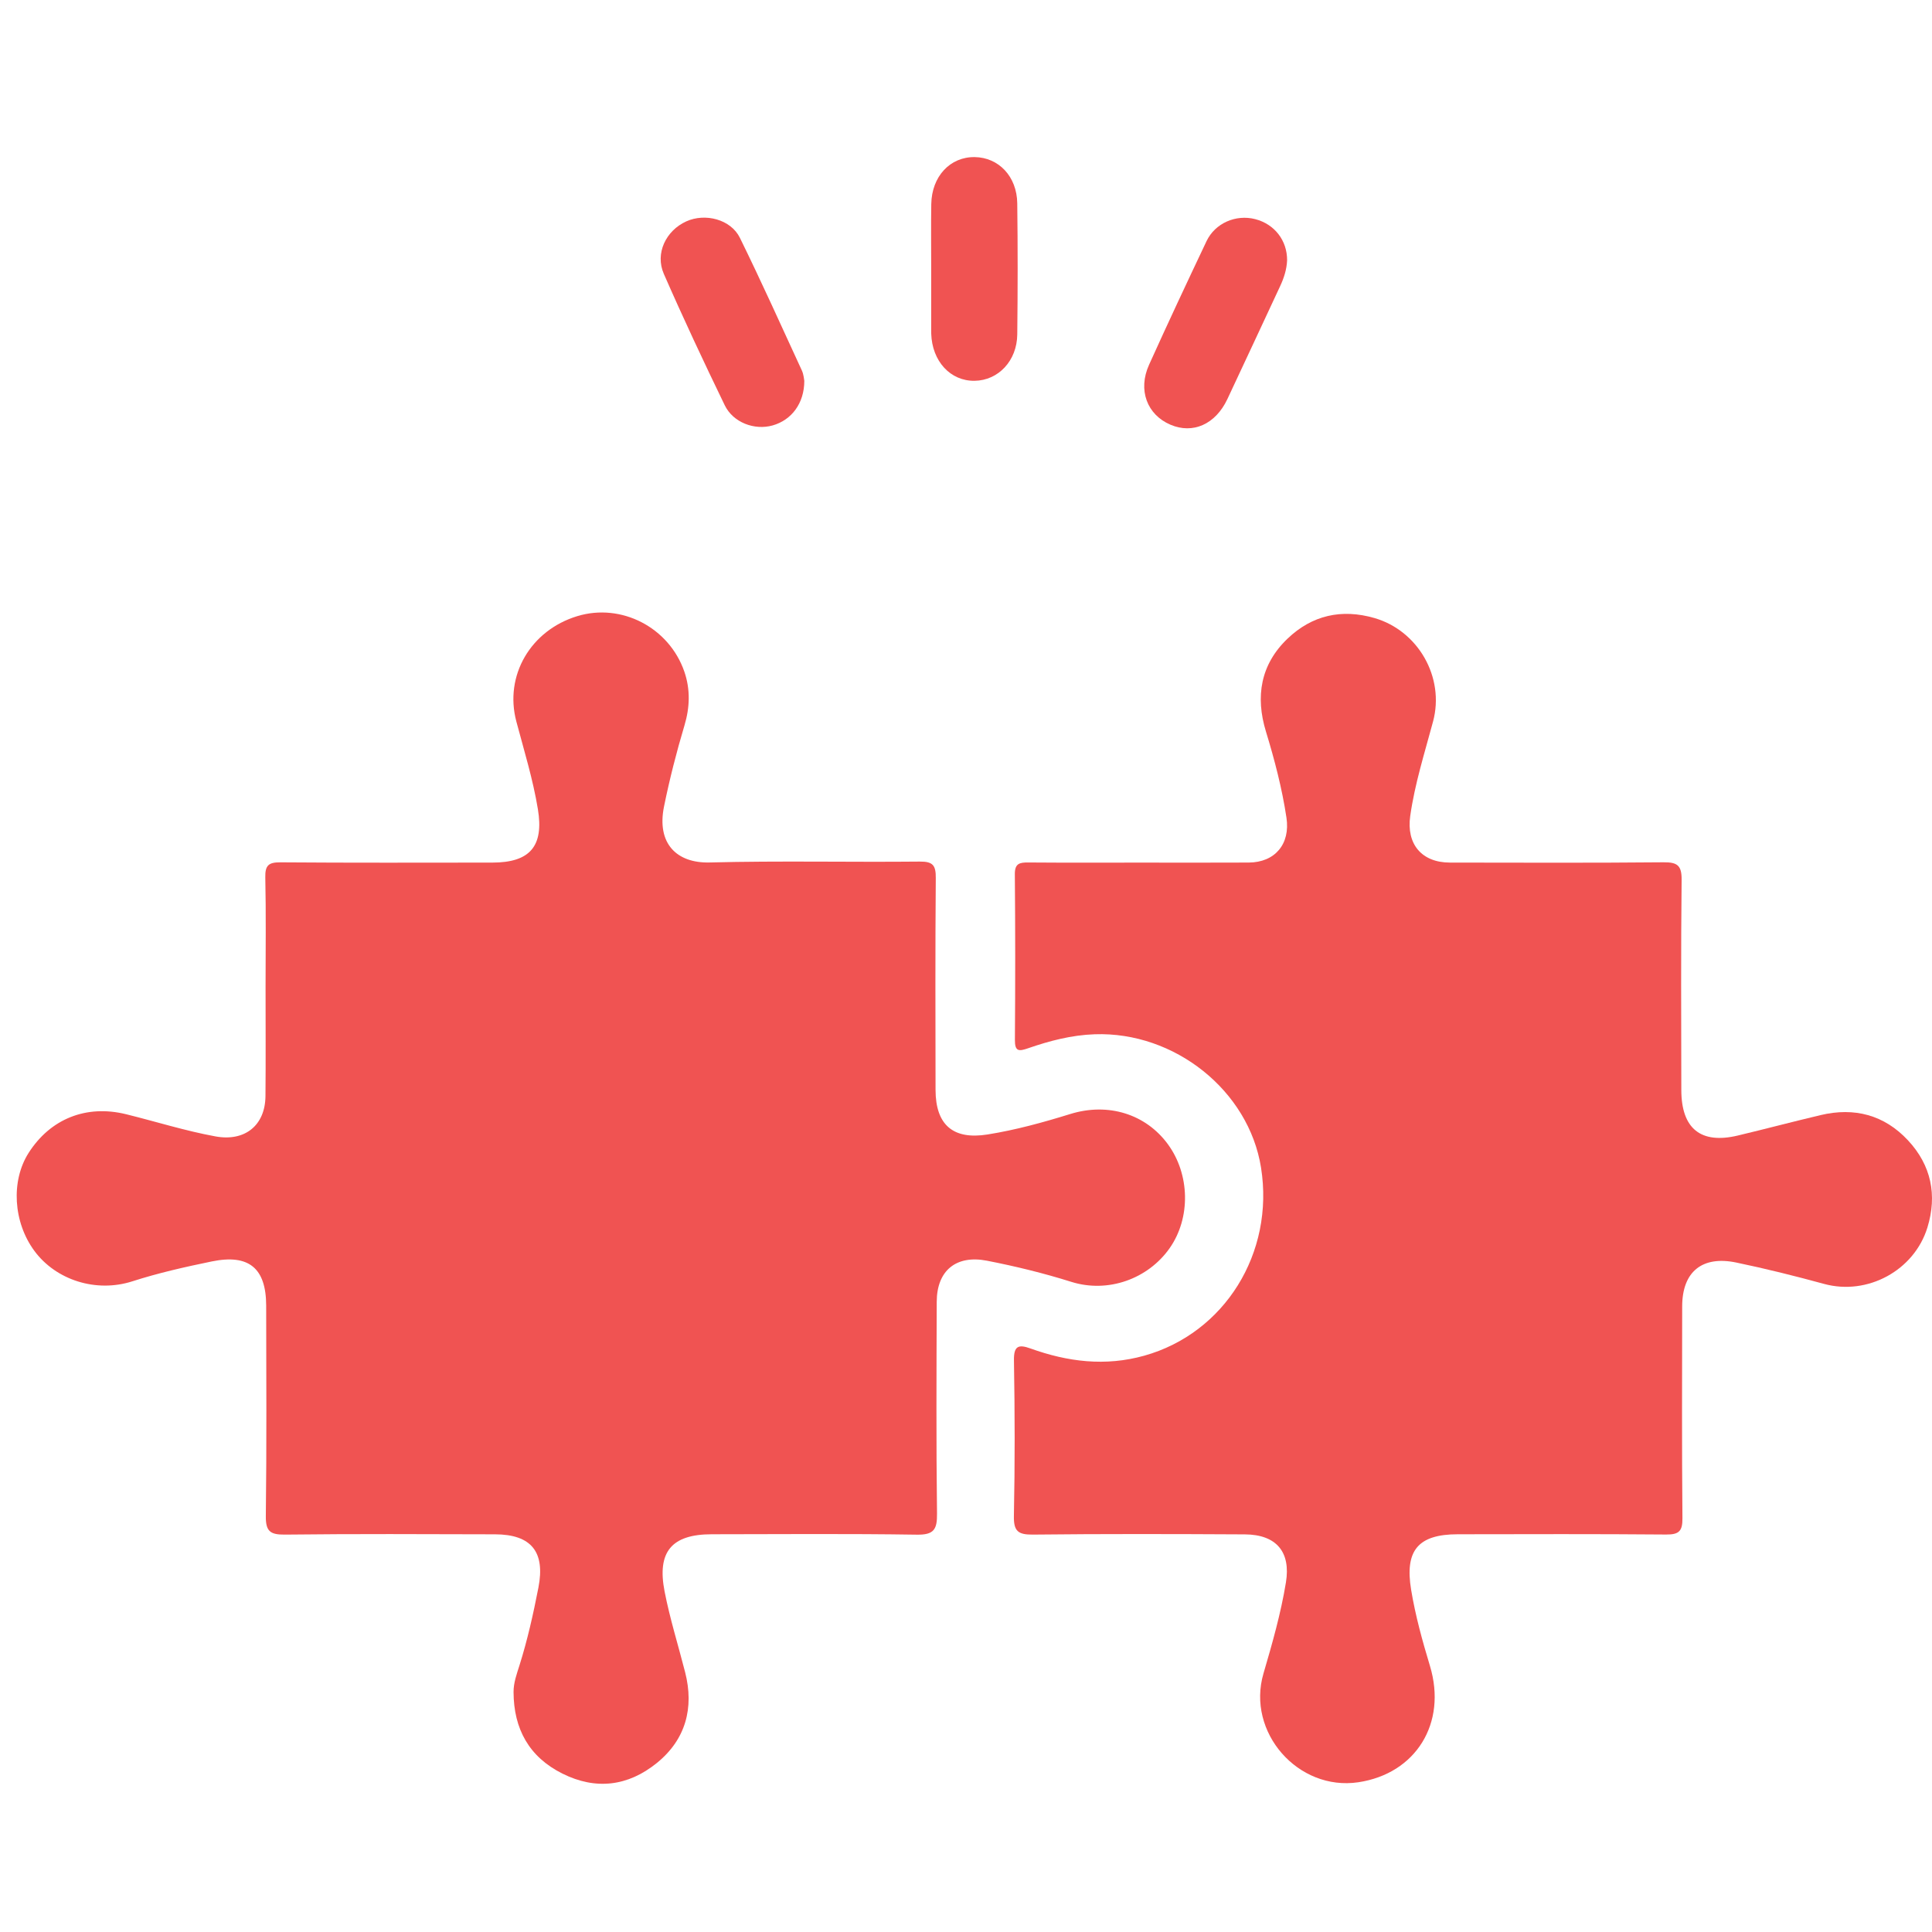
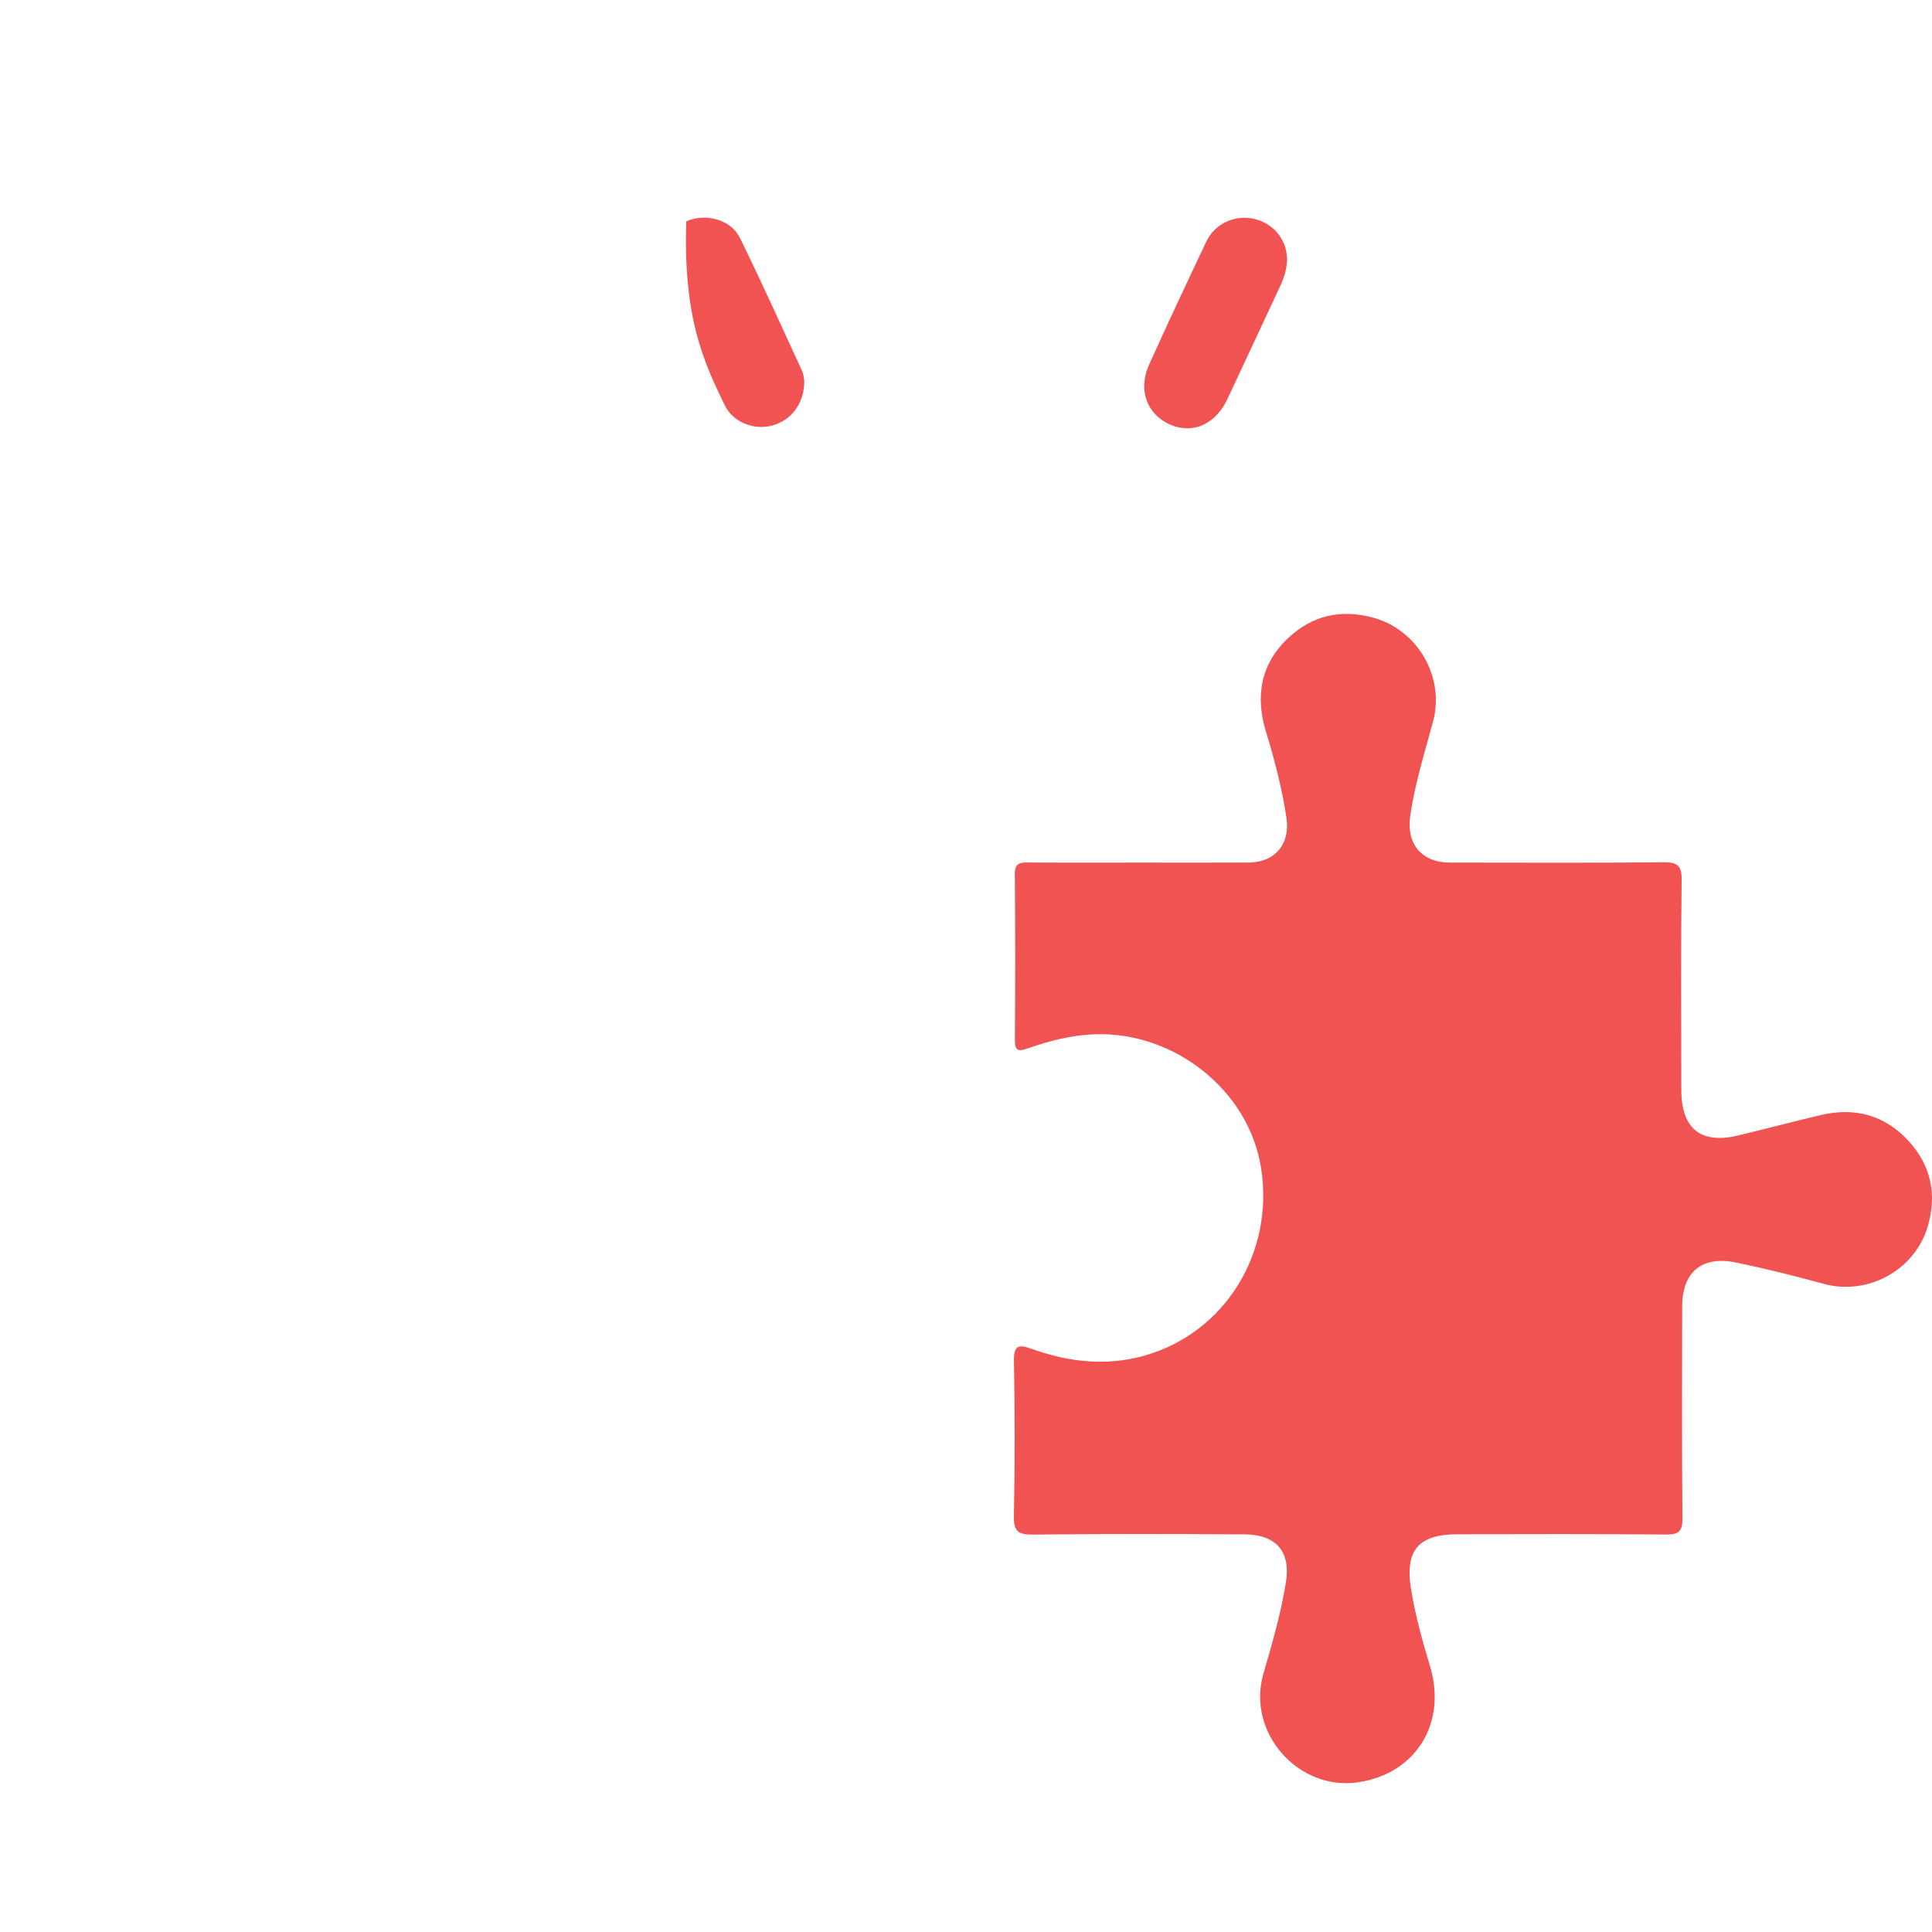
<svg xmlns="http://www.w3.org/2000/svg" version="1.1" id="Layer_1" x="0px" y="0px" width="416.16px" height="416.16px" viewBox="0 0 416.16 416.16" enable-background="new 0 0 416.16 416.16" xml:space="preserve">
  <g>
-     <path fill-rule="evenodd" clip-rule="evenodd" fill="#F05352" d="M251.936,268.874c4.57-6.497,4.408-15.906-0.389-22.431   c-4.76-6.476-12.85-9.006-21.004-6.481c-5.861,1.815-11.766,3.442-17.832,4.41c-7.403,1.182-11.18-2.057-11.191-9.612   c-0.025-15.215-0.072-30.43,0.05-45.643c0.021-2.678-0.58-3.558-3.434-3.529c-15.089,0.153-30.188-0.199-45.27,0.192   c-7.086,0.184-11.463-4.063-9.831-12.072c1.201-5.894,2.682-11.701,4.403-17.458c1.15-3.846,1.298-7.725-0.028-11.573   c-3.283-9.526-13.569-14.85-23.074-11.954c-10.021,3.053-15.748,12.781-13.112,22.696c1.668,6.276,3.587,12.473,4.643,18.906   c1.296,7.902-1.659,11.477-9.811,11.482c-15.214,0.01-30.429,0.063-45.642-0.056c-2.56-0.021-3.324,0.648-3.268,3.242   c0.17,7.849,0.062,15.704,0.058,23.556c-0.004,7.853,0.053,15.705-0.021,23.558c-0.061,6.355-4.481,9.823-10.741,8.684   c-6.522-1.189-12.836-3.191-19.255-4.776c-8.665-2.14-16.376,1.03-21.029,8.334c-3.843,6.034-3.312,14.939,1.261,21.117   c4.636,6.263,13.268,9.051,21.097,6.534c5.617-1.806,11.341-3.096,17.102-4.28c7.95-1.633,11.704,1.398,11.717,9.514   c0.025,15.092,0.113,30.186-0.075,45.274c-0.042,3.289,0.87,4.087,4.086,4.051c15.09-0.173,30.183-0.105,45.274-0.062   c7.875,0.022,10.846,3.819,9.355,11.479c-1.102,5.662-2.352,11.275-4.089,16.776c-0.591,1.873-1.272,3.724-1.266,5.722   c0.028,7.94,3.345,13.983,10.532,17.569c7.199,3.593,14.129,2.724,20.313-2.273c6.268-5.065,8.062-11.917,6.121-19.534   c-1.481-5.813-3.289-11.54-4.436-17.448c-1.642-8.46,1.446-12.29,10.15-12.302c14.723-0.019,29.449-0.138,44.168,0.088   c3.684,0.058,4.411-1.1,4.367-4.542c-0.188-15.212-0.115-30.429-0.061-45.642c0.024-6.741,4.218-10.114,10.813-8.829   c6.135,1.195,12.189,2.675,18.168,4.554C238.658,278.598,247.277,275.497,251.936,268.874z" />
    <path fill-rule="evenodd" clip-rule="evenodd" fill="#F05352" d="M410.984,245.629c-5.111-5.479-11.535-7.158-18.803-5.436   c-5.959,1.412-11.881,2.98-17.84,4.404c-7.969,1.904-12.166-1.471-12.178-9.793c-0.025-15.09-0.102-30.182,0.066-45.27   c0.035-3.133-0.936-3.82-3.906-3.793c-15.336,0.146-30.672,0.079-46.008,0.062c-6.08-0.007-9.404-3.98-8.547-10.035   c0.984-6.943,3.107-13.599,4.916-20.343c2.564-9.552-3.236-19.585-12.619-22.295c-7.068-2.042-13.428-0.624-18.723,4.438   c-5.83,5.57-6.947,12.488-4.66,19.987c1.865,6.108,3.477,12.263,4.426,18.578c0.855,5.669-2.463,9.634-8.133,9.665   c-7.729,0.042-15.457,0.011-23.188,0.012c-8.098,0-16.195,0.038-24.291-0.028c-1.861-0.015-2.918,0.199-2.896,2.526   c0.105,11.899,0.102,23.8,0.014,35.699c-0.018,2.53,0.871,2.477,2.844,1.792c4.633-1.607,9.346-2.838,14.326-3.014   c17.232-0.607,33.205,12.131,35.846,28.727c2.926,18.397-7.852,35.665-25.15,40.507c-8.393,2.35-16.5,1.329-24.514-1.552   c-2.537-0.913-3.613-0.616-3.559,2.569c0.193,11.161,0.215,22.33-0.012,33.49c-0.066,3.316,0.906,4.065,4.098,4.031   c15.211-0.169,30.426-0.127,45.639-0.046c6.82,0.037,9.932,3.806,8.859,10.351c-1.09,6.667-2.938,13.139-4.836,19.614   c-3.707,12.659,7.451,25.368,20.436,23.43c12.381-1.85,19.15-12.714,15.426-25.053c-1.633-5.407-3.135-10.823-4.055-16.399   c-1.4-8.473,1.488-11.955,10.043-11.967c14.969-0.02,29.938-0.074,44.902,0.056c2.756,0.023,3.52-0.736,3.494-3.506   c-0.133-15.211-0.078-30.425-0.055-45.638c0.012-7.509,4.354-10.961,11.646-9.442c6.359,1.322,12.652,2.895,18.92,4.605   c9.371,2.557,19.412-2.904,22.256-12.145C417.318,257.433,415.992,250.993,410.984,245.629z" />
-     <path fill-rule="evenodd" clip-rule="evenodd" fill="#F05352" d="M200.582,71.116c0,0.245-0.002,0.489,0.005,0.733   c0.179,5.958,4.125,10.254,9.347,10.177c5.1-0.075,9.127-4.299,9.189-9.982c0.105-9.418,0.117-18.84-0.002-28.256   c-0.076-5.791-4.012-9.884-9.18-9.949c-5.289-0.066-9.241,4.159-9.341,10.122c-0.076,4.524-0.016,9.051-0.018,13.577   C200.582,62.064,200.582,66.59,200.582,71.116z" />
    <path fill-rule="evenodd" clip-rule="evenodd" fill="#F05352" d="M252.121,91.485c4.838,2.066,9.697-0.083,12.258-5.513   c3.809-8.08,7.557-16.189,11.342-24.28c0.84-1.792,1.441-3.638,1.527-5.629c0.02-4.276-2.715-7.795-6.885-8.864   c-4.154-1.064-8.633,0.868-10.475,4.754c-4.193,8.844-8.354,17.706-12.381,26.628C245.059,84.007,247.072,89.33,252.121,91.485z" />
-     <path fill-rule="evenodd" clip-rule="evenodd" fill="#F05352" d="M156.104,87.28c1.817,3.756,6.43,5.457,10.322,4.359   c4.078-1.15,6.83-4.766,6.823-9.615c-0.074-0.329-0.125-1.35-0.522-2.213c-4.398-9.553-8.717-19.146-13.35-28.584   c-1.951-3.974-7.471-5.394-11.55-3.542c-4.392,1.995-6.767,6.898-4.837,11.307C147.156,68.512,151.577,77.925,156.104,87.28z" />
+     <path fill-rule="evenodd" clip-rule="evenodd" fill="#F05352" d="M156.104,87.28c1.817,3.756,6.43,5.457,10.322,4.359   c4.078-1.15,6.83-4.766,6.823-9.615c-0.074-0.329-0.125-1.35-0.522-2.213c-4.398-9.553-8.717-19.146-13.35-28.584   c-1.951-3.974-7.471-5.394-11.55-3.542C147.156,68.512,151.577,77.925,156.104,87.28z" />
  </g>
</svg>